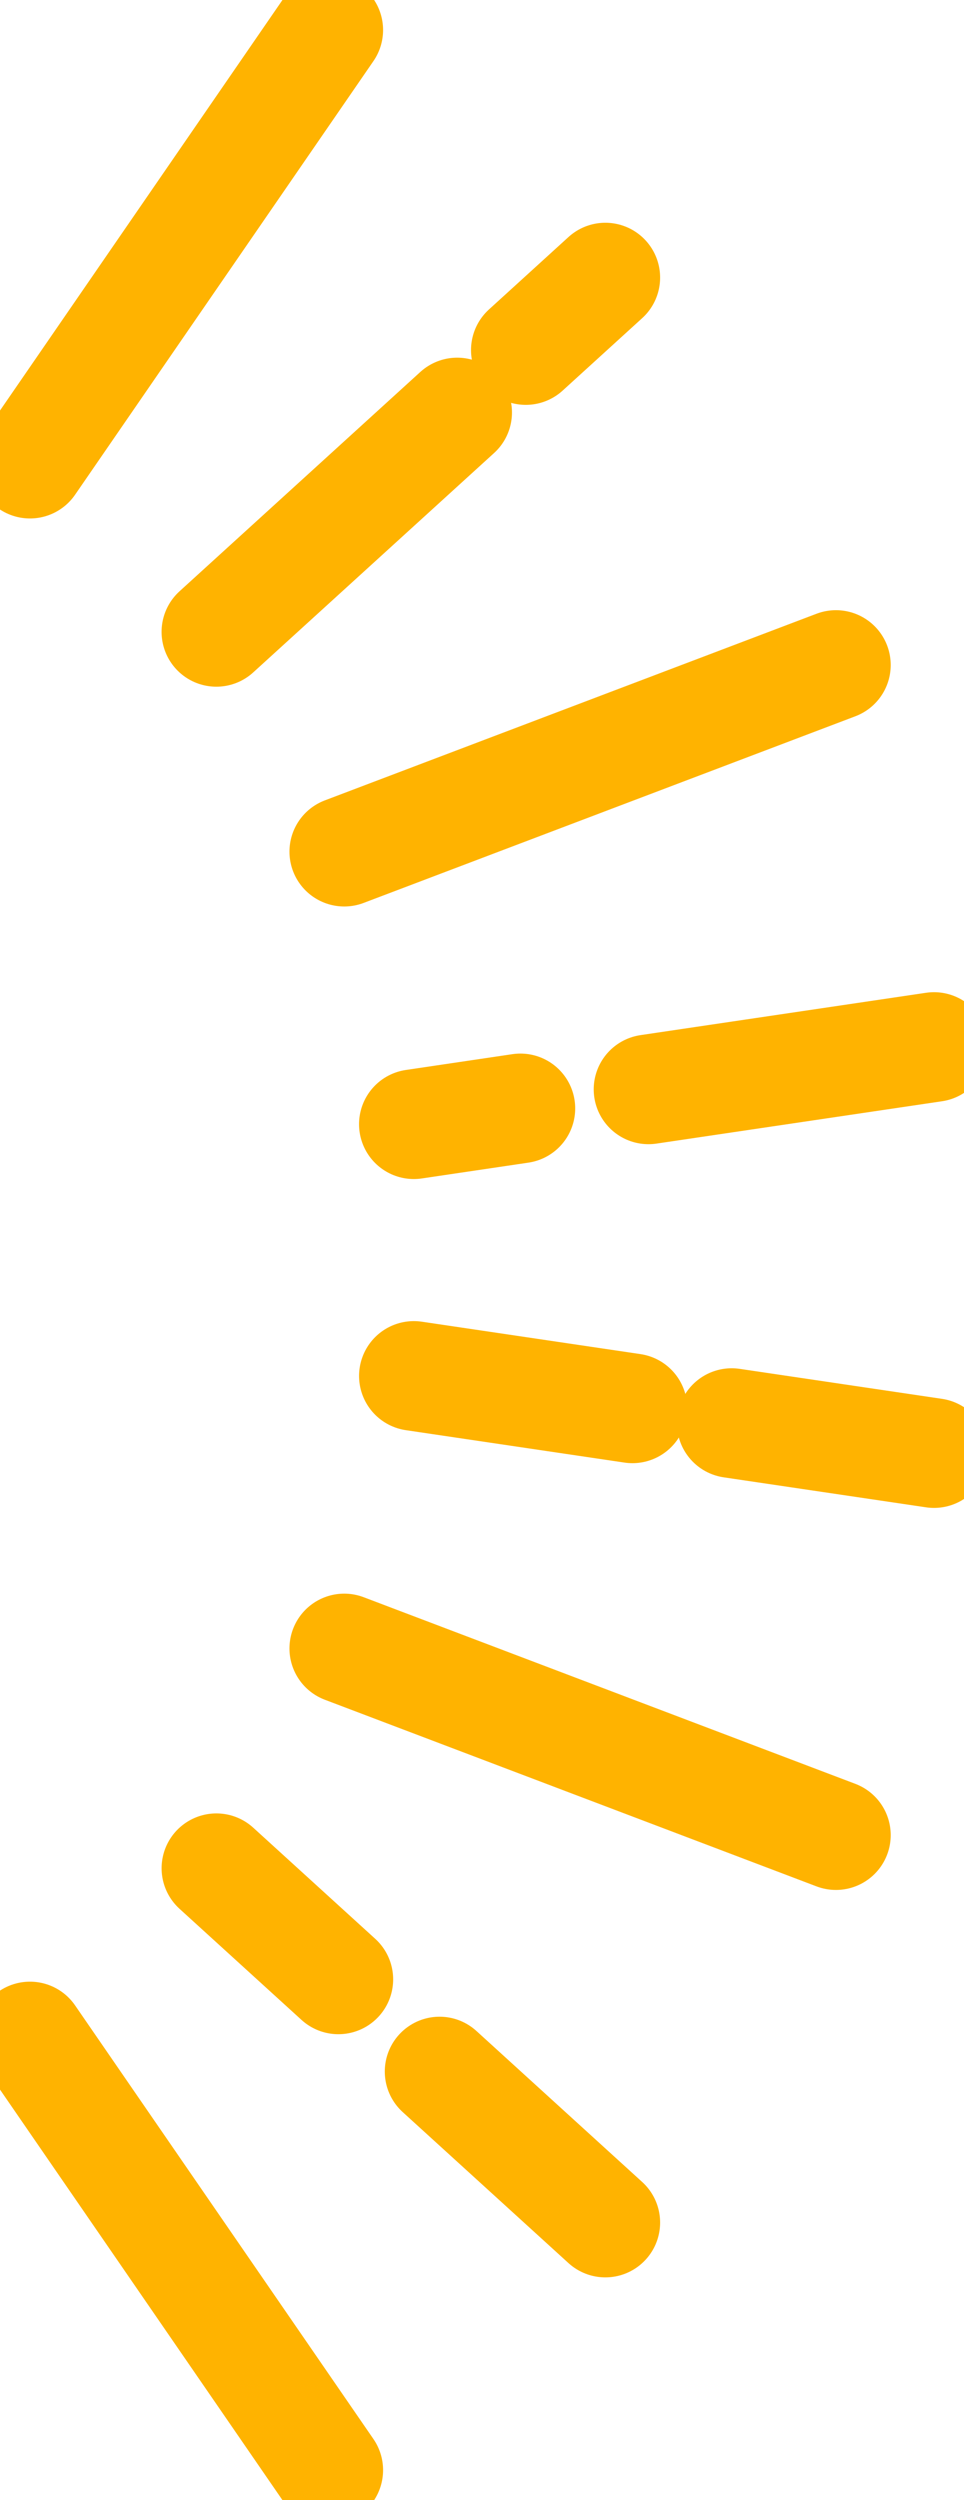
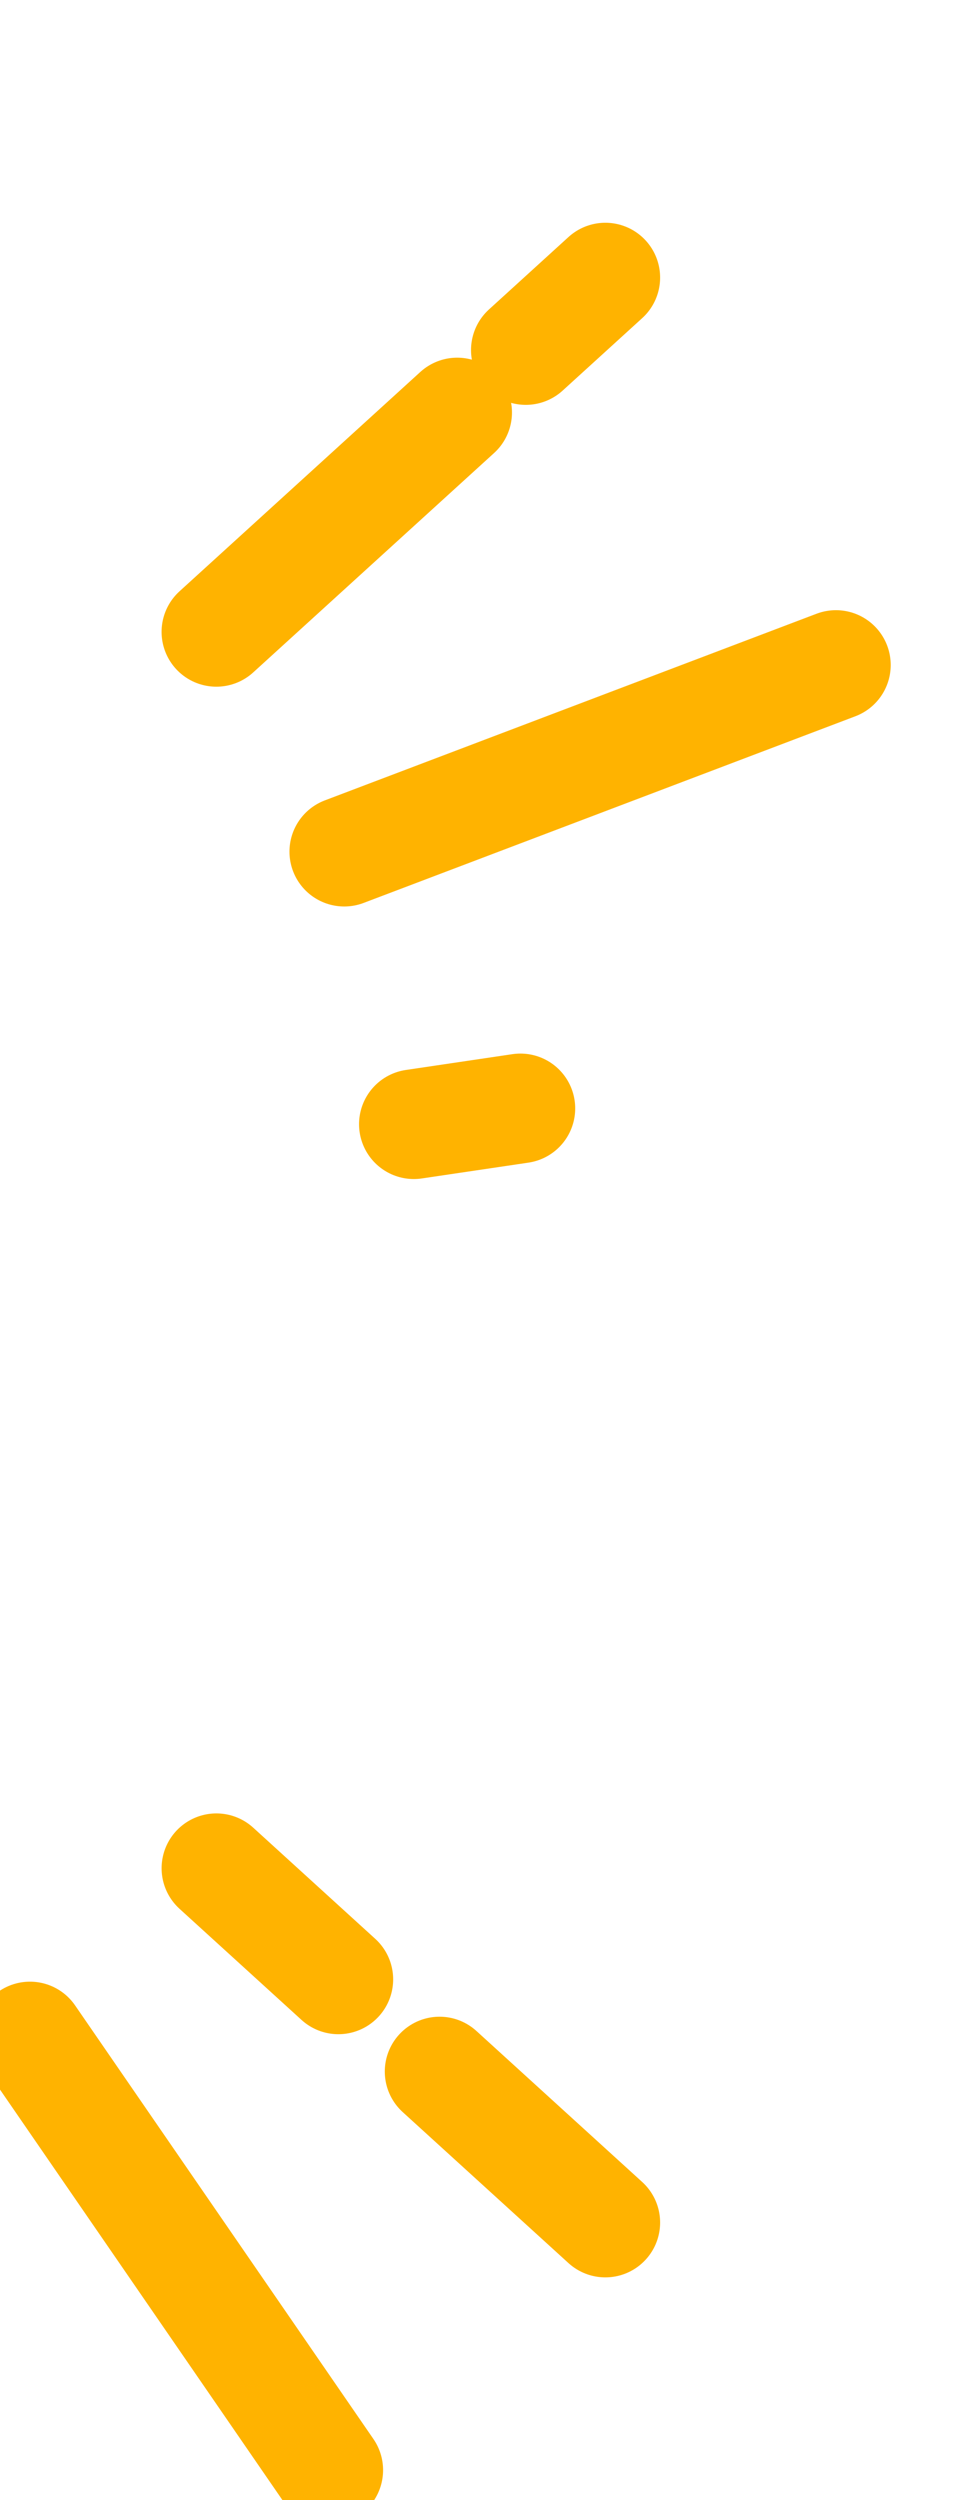
<svg xmlns="http://www.w3.org/2000/svg" width="44" height="114" viewBox="0 0 44 114">
  <defs>
    <style>
      .cls-1, .cls-3 {
        fill: none;
        stroke: #ffb300;
      }

      .cls-2 {
        clip-path: url(#clip-path);
      }

      .cls-3 {
        stroke-linecap: round;
        stroke-linejoin: round;
        stroke-width: 5px;
      }
    </style>
    <clipPath id="clip-path">
      <rect id="長方形_575" data-name="長方形 575" class="cls-1" width="114" height="44" />
    </clipPath>
  </defs>
  <g id="sunburst_right" transform="translate(44) rotate(90)">
    <g id="グループ_1721" data-name="グループ 1721" class="cls-2">
-       <path id="パス_822" data-name="パス 822" class="cls-3" d="M87.19,2.5l1.931,13.033" transform="translate(-39.448 -1.132)" />
      <path id="パス_823" data-name="パス 823" class="cls-3" d="M92.3,36.986l.721,4.866" transform="translate(-41.759 -16.74)" />
      <line id="線_22" data-name="線 22" class="cls-3" x2="8.511" y2="22.443" transform="translate(30.323 5.845)" />
      <line id="線_23" data-name="線 23" class="cls-3" x2="10.003" y2="10.993" transform="translate(18.809 23.132)" />
      <line id="線_24" data-name="線 24" class="cls-3" x2="3.304" y2="3.631" transform="translate(12.657 16.37)" />
-       <line id="線_25" data-name="線 25" class="cls-3" x2="19.772" y2="13.617" transform="translate(1.369 29.015)" />
-       <path id="パス_824" data-name="パス 824" class="cls-3" d="M119.874,2.5l-1.368,9.236" transform="translate(-53.616 -1.132)" />
-       <path id="パス_825" data-name="パス 825" class="cls-3" d="M116.058,27.645c-.777,5.242-1.478,9.979-1.478,9.979" transform="translate(-51.84 -12.513)" />
-       <line id="線_26" data-name="線 26" class="cls-3" x1="8.511" y2="22.443" transform="translate(75.167 5.845)" />
      <path id="パス_826" data-name="パス 826" class="cls-3" d="M179.391,29.906l-6.886,7.567" transform="translate(-78.047 -13.536)" />
      <path id="パス_827" data-name="パス 827" class="cls-3" d="M160.643,52.167l-5.068,5.569" transform="translate(-70.387 -23.612)" />
      <line id="線_27" data-name="線 27" class="cls-3" x1="19.772" y2="13.617" transform="translate(92.86 29.015)" />
    </g>
  </g>
</svg>